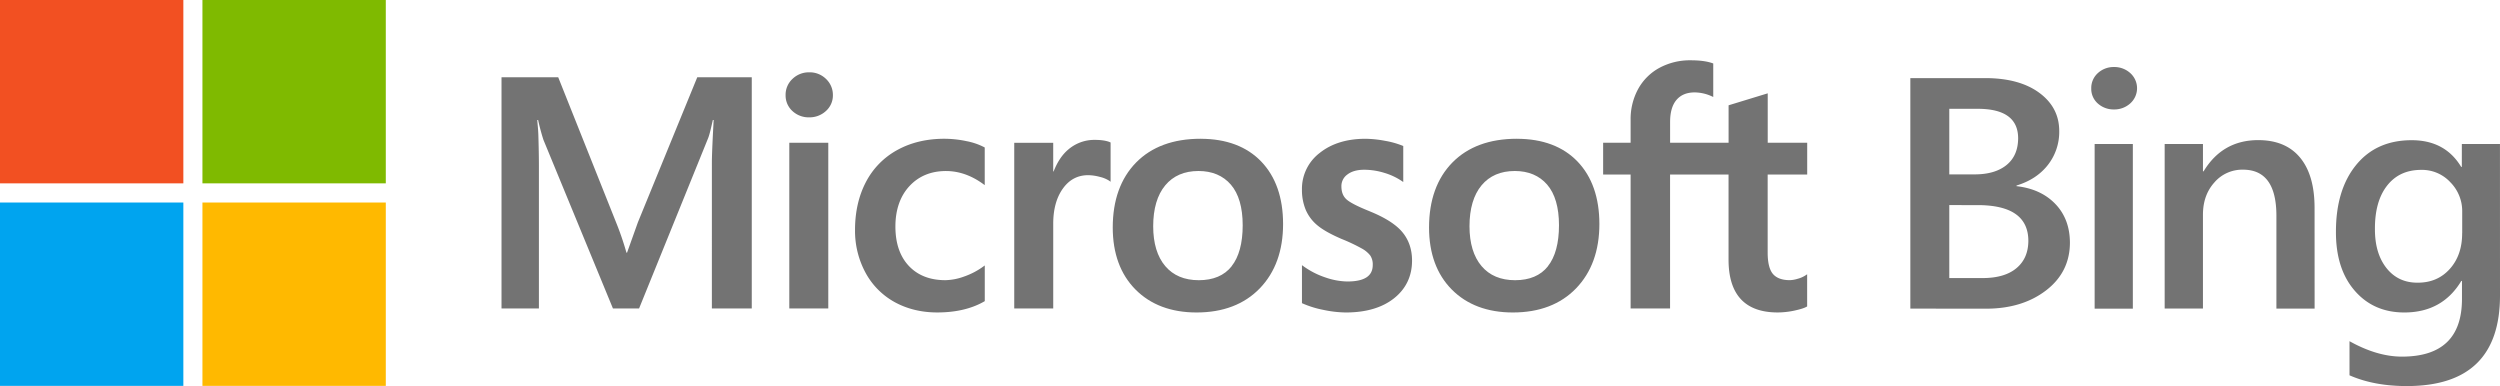
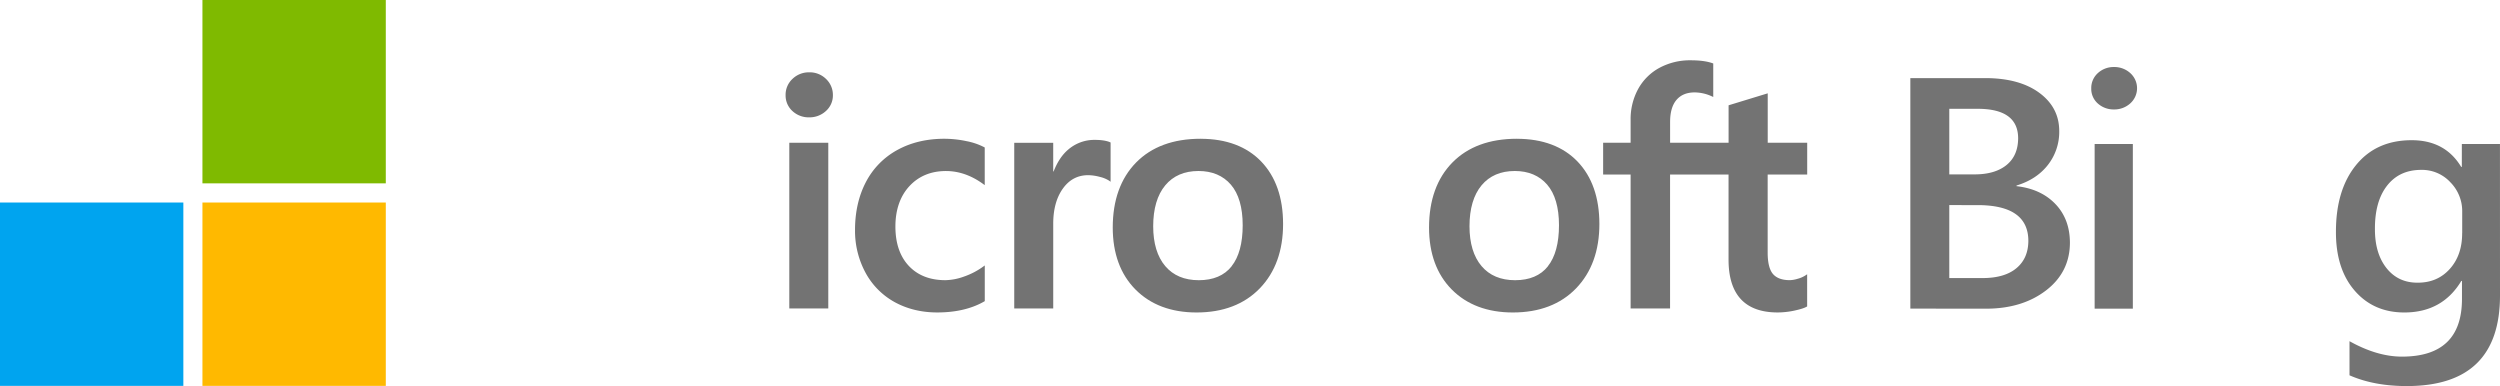
<svg xmlns="http://www.w3.org/2000/svg" viewBox="0 0 1832.13 282.93">
  <defs>
    <style>.cls-1{fill:#737373;}.cls-2{fill:#f25022;}.cls-3{fill:#7fba00;}.cls-4{fill:#00a4ef;}.cls-5{fill:#ffb900;}</style>
  </defs>
  <title>资源 1</title>
  <g id="图层_2" data-name="图层 2">
    <g id="图层_1-2" data-name="图层 1">
      <g id="g914">
        <g id="g891">
          <path id="path874" class="cls-1" d="M1400,226.16V57.24h54.8q25,0,39.62,10.72t14.69,27.92a39.29,39.29,0,0,1-8.31,25q-8.31,10.61-23,15.08v.47q17.82,2,28.42,13t10.72,28.27q0,21.68-17.46,35.1t-44.08,13.43Zm28.54-146.42V127.8h18.55q14.92,0,23.36-6.83t8.55-19.55q0-21.67-29.62-21.68Zm0,70.56v53.48H1453q16,0,24.69-7.19t8.79-20q0-26.28-37.21-26.27Z" />
          <path id="path876" class="cls-1" d="M1549.2,80.21a17.22,17.22,0,0,1-11.8-4.36,14.27,14.27,0,0,1-4.82-11.07,14.67,14.67,0,0,1,4.82-11.19,17,17,0,0,1,11.8-4.47,17.31,17.31,0,0,1,12,4.47,14.88,14.88,0,0,1,0,22.15A17.31,17.31,0,0,1,1549.2,80.21Zm13.86,146h-28V105.54h28Z" />
-           <path id="path878" class="cls-1" d="M1696.27,226.16h-28v-68q0-33.81-24.44-33.81a26.88,26.88,0,0,0-21.08,9.43q-8.31,9.3-8.31,23.56v68.79h-28.06V105.54h28.06v20h.48q13.85-22.84,40-22.85,20.1,0,30.71,12.84t10.6,36.87Z" />
          <path id="path880" class="cls-1" d="M1832.13,216.5q0,66.44-68.29,66.43-24.09,0-42-7.89v-25q20.23,11.31,38.42,11.31,44,0,44-42.29V205.9h-.49Q1789.86,229,1762,229q-22.52,0-36.37-16t-13.73-43.23q0-30.73,14.81-48.88t40.71-18.14q24.45,0,36.25,19.55h.49V105.54h27.94Zm-27.7-45.59V155.25a30,30,0,0,0-8.68-21.68,28.24,28.24,0,0,0-21.43-9.07q-15.9,0-24.94,11.55t-8.91,32q0,17.79,8.55,28.51t22.89,10.6q14.44,0,23.48-10.13t9-26.15Z" />
        </g>
        <g id="g949">
          <g id="g904">
-             <rect id="rect20" class="cls-2" width="134.37" height="134.37" />
            <rect id="rect22" class="cls-3" x="148.36" width="134.37" height="134.37" />
            <rect id="rect24" class="cls-4" y="148.42" width="134.37" height="134.37" />
            <rect id="rect26" class="cls-5" x="148.36" y="148.42" width="134.37" height="134.37" />
          </g>
          <g id="g927">
-             <path id="path2" class="cls-1" d="M467.48,162.94l-7.94,22.22h-.45a213.69,213.69,0,0,0-7.52-22L409.08,56.6H367.54V226.05h27.4V121.89c0-6.43-.14-14.21-.41-23.1-.14-4.5-.65-8.1-.78-10.85h.61c1.39,6.39,2.84,11.25,3.88,14.5l50.95,123.61h19.16l50.57-124.72c1.15-2.84,2.36-8.39,3.48-13.39h.6c-.66,12.35-1.22,23.63-1.3,30.43V226.05h29.23V56.6H511Z" />
            <rect id="rect4" class="cls-1" x="578.44" y="104.62" width="28.57" height="121.43" />
            <path id="path6" class="cls-1" d="M593,53a17.24,17.24,0,0,0-12.17,4.77,15.77,15.77,0,0,0-5.1,11.92,15.34,15.34,0,0,0,5,11.68A17.45,17.45,0,0,0,593,86a17.64,17.64,0,0,0,12.28-4.65,15.24,15.24,0,0,0,5.11-11.68,16.05,16.05,0,0,0-5-11.78A17,17,0,0,0,593,53" />
            <path id="path8" class="cls-1" d="M708.13,103.4a79.53,79.53,0,0,0-16-1.71c-13.11,0-24.8,2.81-34.74,8.35a56.17,56.17,0,0,0-22.9,23.56c-5.23,10.06-7.88,21.8-7.88,34.89a64.51,64.51,0,0,0,7.65,31.29,53.69,53.69,0,0,0,21.37,21.61c9.1,5,19.6,7.59,31.23,7.59,13.58,0,25.17-2.71,34.46-8.07l.37-.22V194.53l-1.2.87a53.5,53.5,0,0,1-14,7.28,42.32,42.32,0,0,1-13.69,2.65c-11.21,0-20.2-3.5-26.73-10.42s-9.87-16.63-9.87-28.87,3.46-22.29,10.28-29.64,15.82-11.06,26.79-11.06c9.4,0,18.54,3.18,27.19,9.46l1.2.87V108.09l-.38-.21a47.18,47.18,0,0,0-13.22-4.48" />
            <path id="path10" class="cls-1" d="M802.25,102.51a29.28,29.28,0,0,0-19.1,6.85c-4.83,4-8.32,9.46-11,16.29h-.3v-21H743.29V226.05h28.57V163.93c0-10.56,2.39-19.24,7.11-25.79s10.88-9.76,18.48-9.76a34,34,0,0,1,8.59,1.26,21.72,21.72,0,0,1,6.66,2.7l1.2.86V104.41l-.46-.2c-2.66-1.13-6.43-1.7-11.19-1.7" />
            <path id="path12" class="cls-1" d="M879.83,101.69c-20,0-35.93,5.87-47.26,17.44s-17.09,27.59-17.09,47.61c0,19,5.62,34.3,16.68,45.45S858.28,229,876.9,229c19.41,0,35-5.95,46.34-17.68s17.07-27.58,17.07-47.14c0-19.32-5.39-34.72-16-45.78s-25.6-16.69-44.46-16.69m22.71,93.5c-5.36,6.73-13.44,10.14-24,10.14s-18.77-3.47-24.6-10.33-8.84-16.71-8.84-29.2c0-12.87,3-23,8.84-30s14-10.5,24.37-10.5c10,0,18,3.37,23.72,10s8.66,16.7,8.66,29.72c0,13.19-2.74,23.31-8.15,30.09" />
-             <path id="path14" class="cls-1" d="M1003.66,154.79c-9-3.61-14.77-6.61-17.14-8.91s-3.47-5.37-3.47-9.35a10.41,10.41,0,0,1,4.4-8.66c3-2.3,7.11-3.47,12.3-3.47a50.4,50.4,0,0,1,14.65,2.25,47.21,47.21,0,0,1,12.79,5.93l1.19.81V107l-.46-.19a62.7,62.7,0,0,0-13-3.62,79.66,79.66,0,0,0-14.25-1.48c-13.63,0-24.89,3.49-33.5,10.36A33,33,0,0,0,954.14,139,37.73,37.73,0,0,0,957,154a30.27,30.27,0,0,0,8.65,11.29c3.82,3.16,9.74,6.47,17.57,9.84A129.14,129.14,0,0,1,997.79,182a20.16,20.16,0,0,1,6.43,5.28,11.83,11.83,0,0,1,1.8,6.88c0,8.17-6.11,12.13-18.68,12.13a51.27,51.27,0,0,1-15.81-2.89,59.65,59.65,0,0,1-16.19-8.21l-1.2-.86v27.84l.44.2a71.9,71.9,0,0,0,15.33,4.74A82.69,82.69,0,0,0,986.28,229c14.79,0,26.68-3.5,35.37-10.41s13.17-16.23,13.17-27.59c0-8.18-2.38-15.2-7.09-20.86s-12.76-10.77-24.07-15.33" />
            <path id="path16" class="cls-1" d="M1111.62,101.69c-20,0-35.92,5.87-47.26,17.44s-17.08,27.59-17.08,47.61c0,19,5.61,34.3,16.67,45.45S1090.07,229,1108.7,229c19.41,0,35-5.95,46.33-17.68s17.08-27.58,17.08-47.14c0-19.32-5.39-34.72-16-45.78s-25.6-16.69-44.47-16.69m22.72,93.5c-5.37,6.73-13.44,10.14-24,10.14s-18.77-3.47-24.6-10.33-8.84-16.71-8.84-29.2c0-12.87,3-23,8.84-30s14-10.5,24.37-10.5c10,0,18,3.37,23.72,10s8.66,16.7,8.66,29.72c0,13.19-2.75,23.31-8.15,30.09" />
            <path id="path18" class="cls-1" d="M1324.41,127.91V104.62h-28.93V68.4l-1,.3L1267.34,77l-.54.17v27.44h-42.86V89.33c0-7.11,1.6-12.56,4.74-16.19s7.57-5.42,13.24-5.42a30.87,30.87,0,0,1,12.58,2.86l1.06.48V46.52l-.5-.18c-4-1.43-9.37-2.15-16.06-2.15a47.06,47.06,0,0,0-22.79,5.48,39,39,0,0,0-15.64,15.46A46,46,0,0,0,1195,87.81v16.81h-20.14v23.29H1195v98.14h28.91V127.91h42.86v62.37c0,25.68,12.12,38.7,36,38.7a59.12,59.12,0,0,0,12.28-1.36c4.3-.93,7.22-1.85,8.94-2.84l.38-.22V201l-1.17.78a20,20,0,0,1-5.82,2.54,21.93,21.93,0,0,1-5.71,1c-5.6,0-9.74-1.51-12.31-4.48s-3.92-8.25-3.92-15.61V127.91Z" />
          </g>
        </g>
      </g>
    </g>
  </g>
</svg>